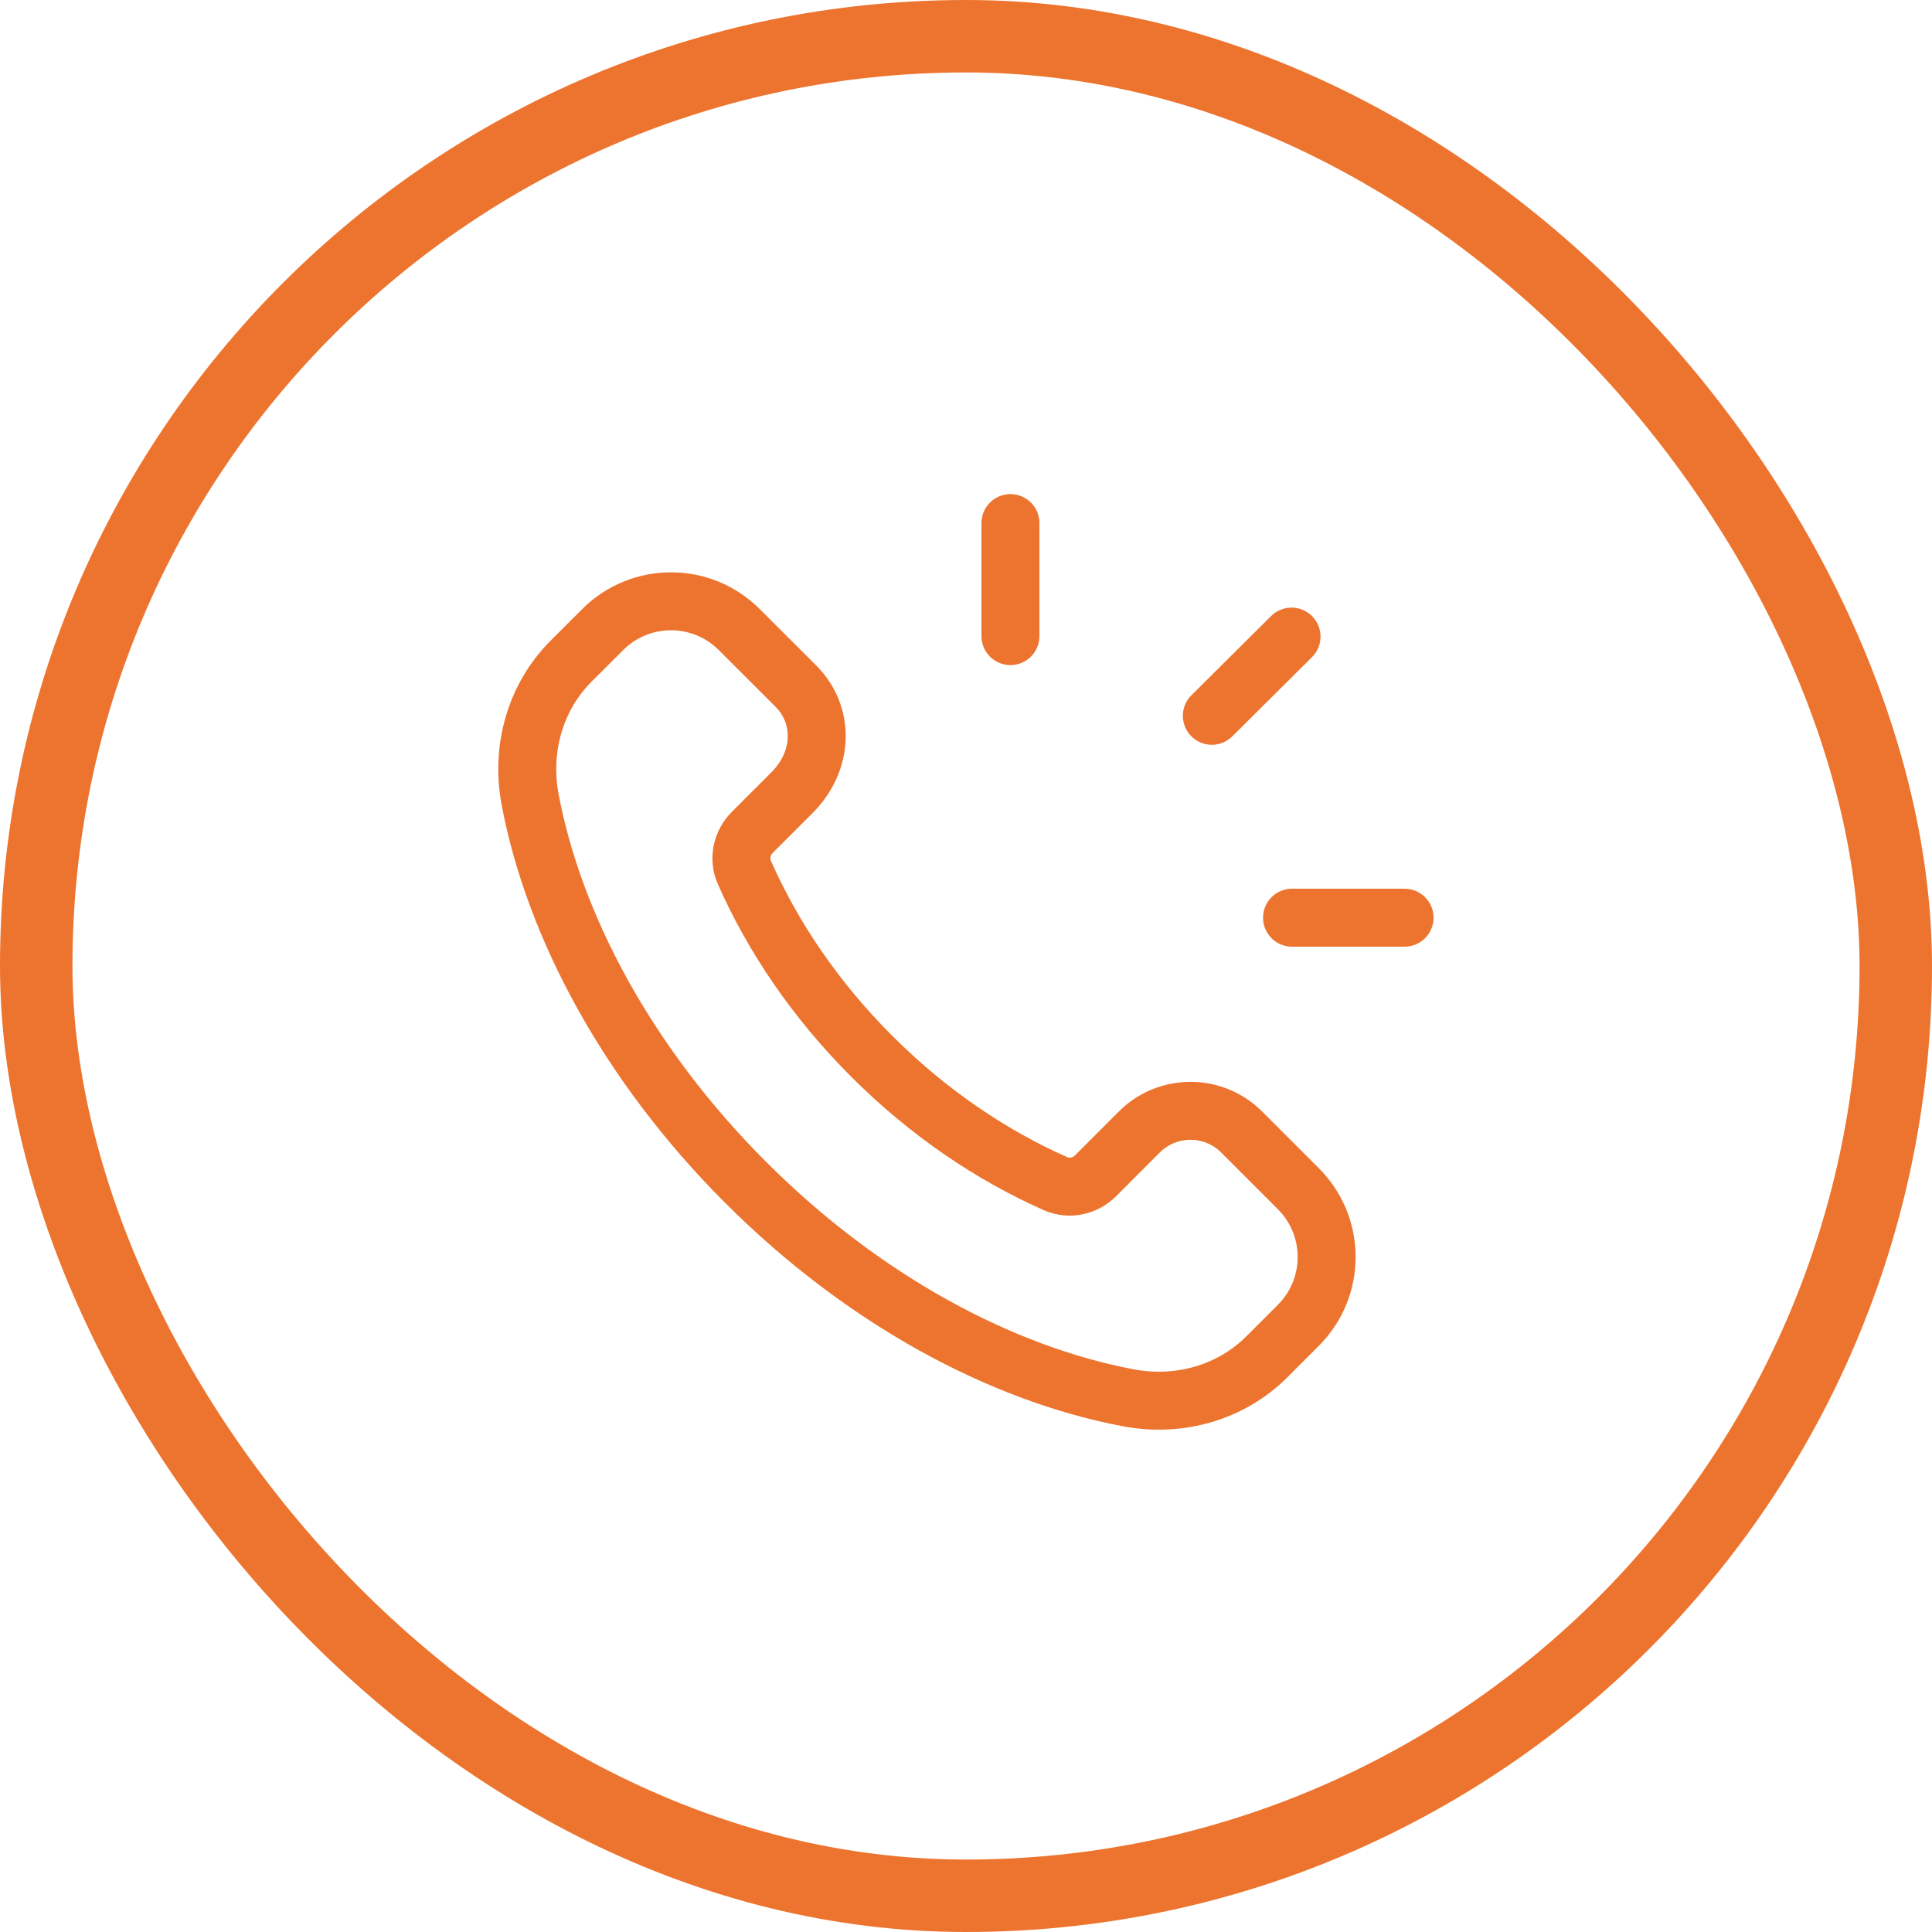
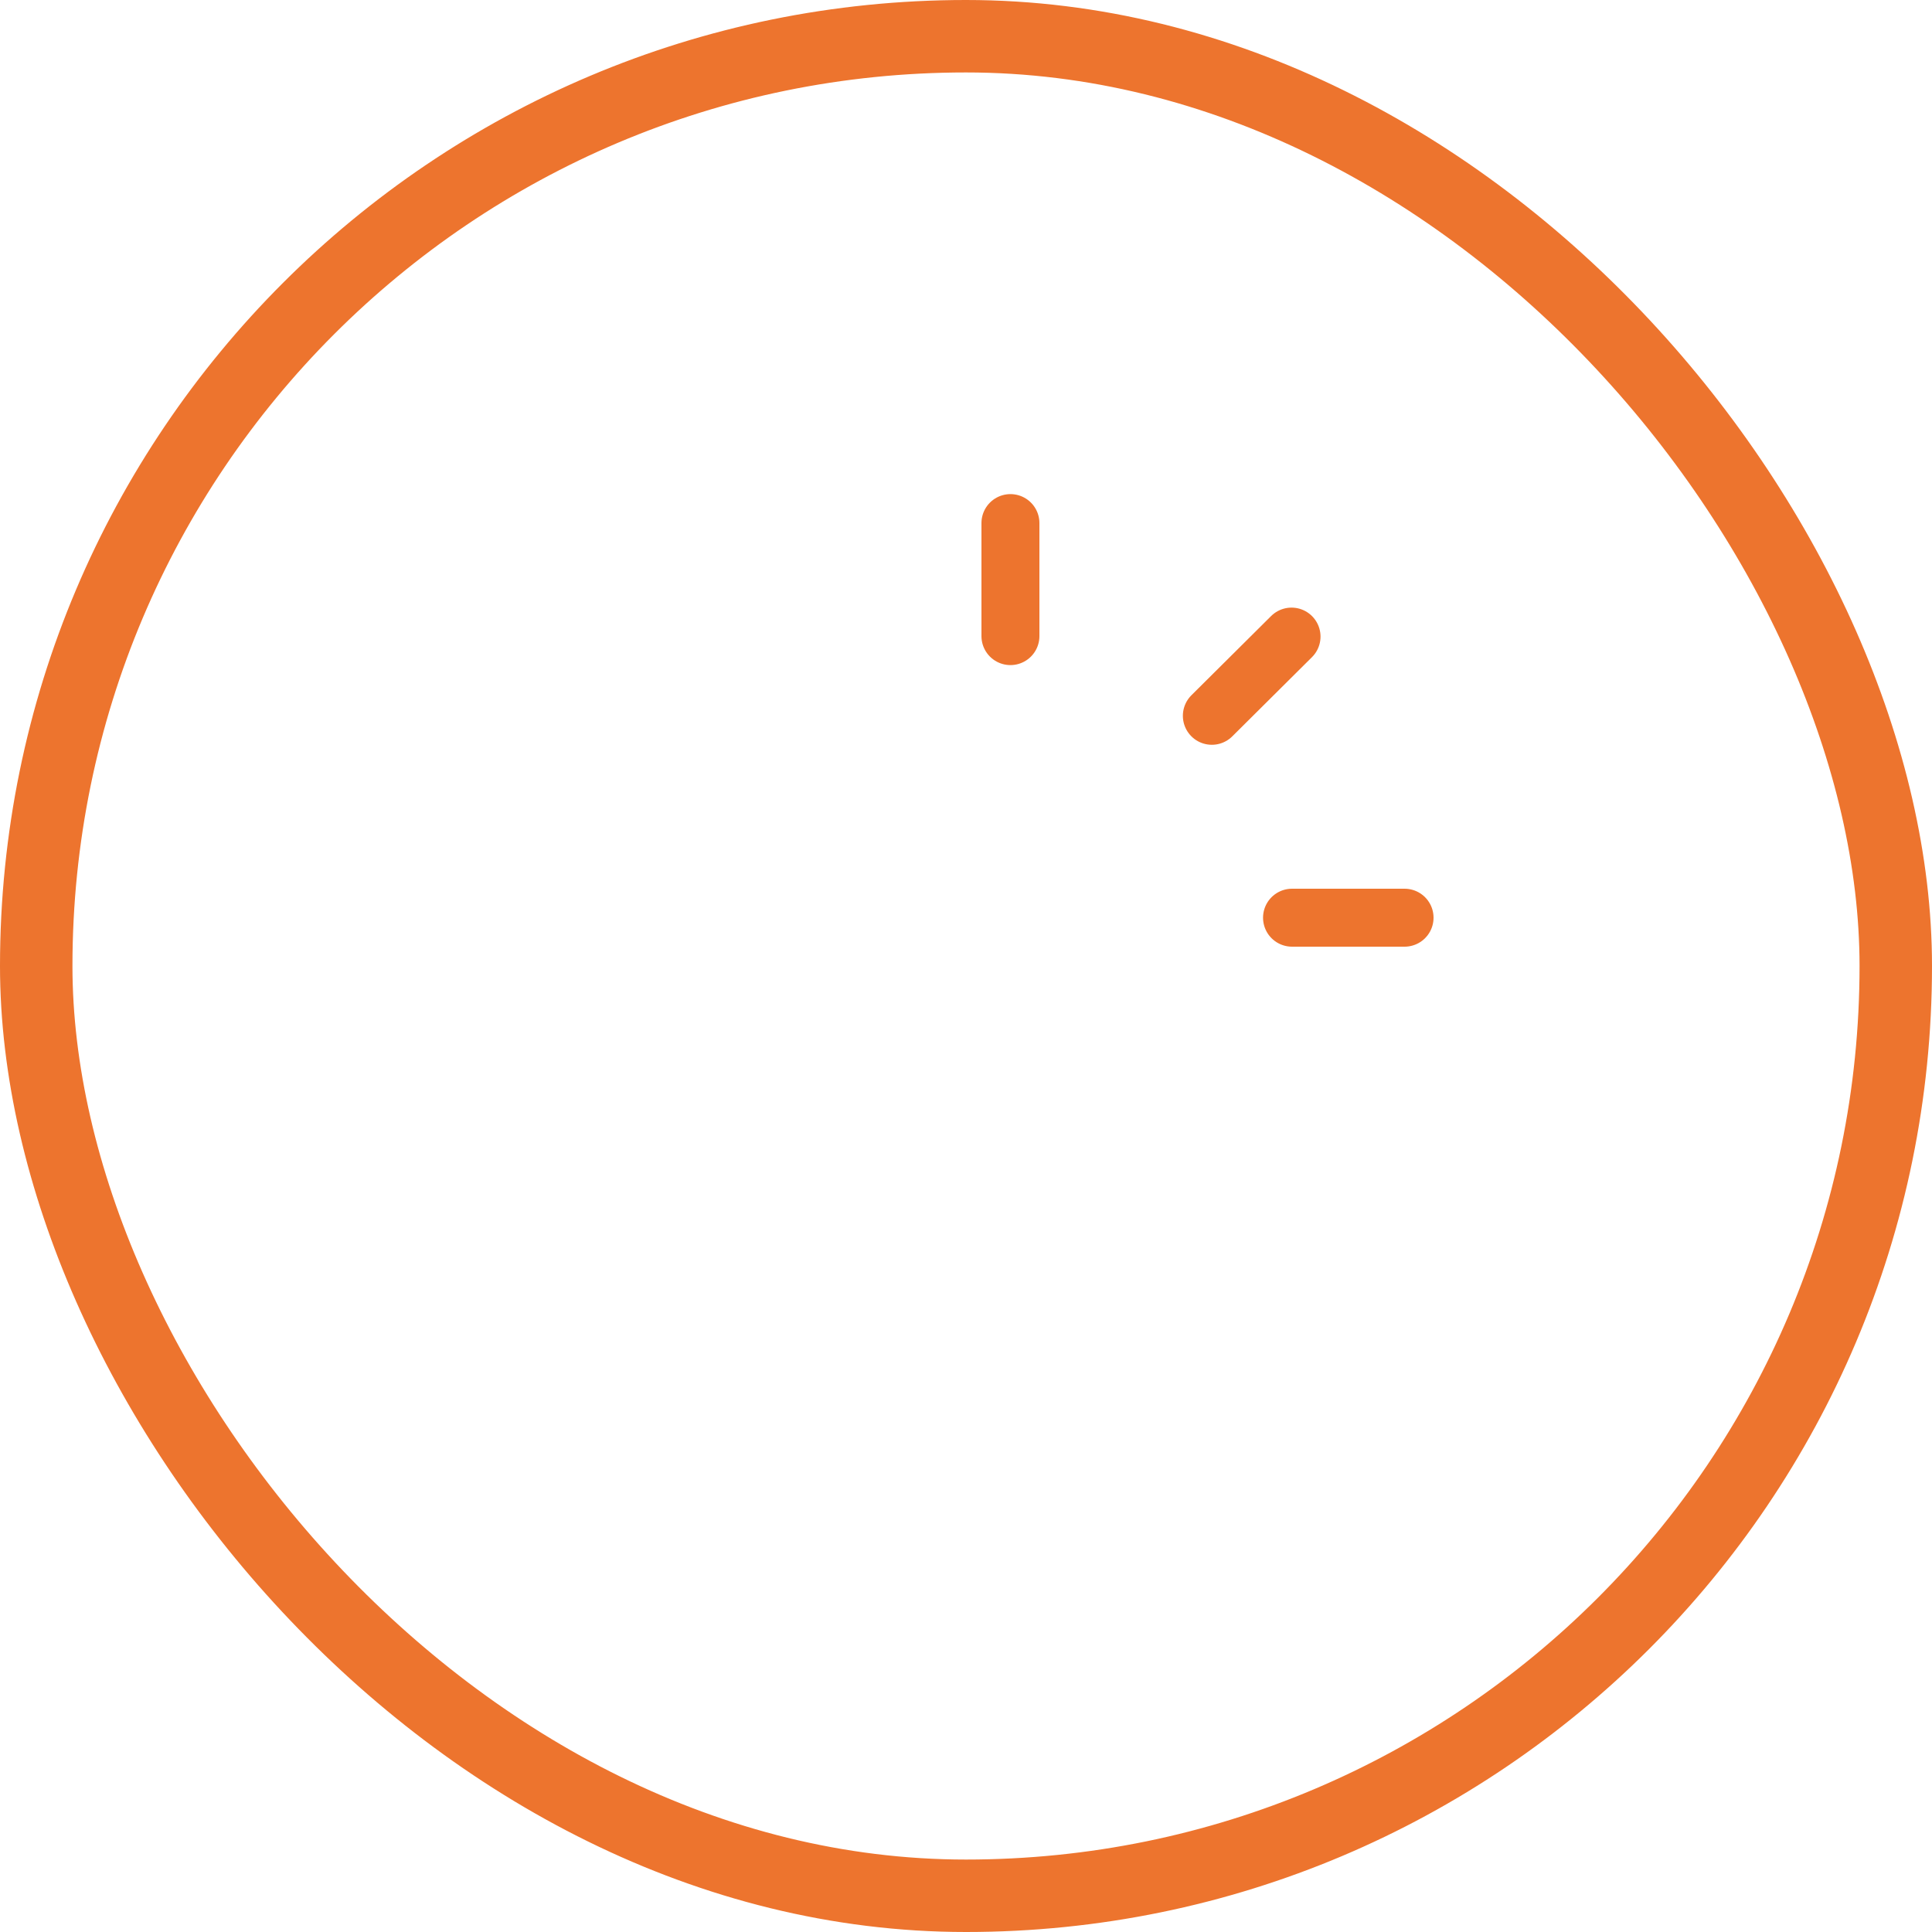
<svg xmlns="http://www.w3.org/2000/svg" width="40" height="40" viewBox="0 0 40 40" fill="none">
  <rect x="0.75" y="0.75" width="38.5" height="38.5" rx="19.25" stroke="#ED742E" stroke-width="1.5" />
-   <path fill-rule="evenodd" clip-rule="evenodd" d="M18.048 21.869C16.878 20.699 15.996 19.389 15.41 18.06C15.286 17.779 15.359 17.45 15.576 17.233L16.395 16.414C17.066 15.743 17.066 14.794 16.48 14.208L15.306 13.035C14.525 12.254 13.259 12.254 12.478 13.035L11.826 13.686C11.085 14.427 10.776 15.496 10.976 16.556C11.47 19.169 12.988 22.03 15.437 24.479C17.886 26.928 20.747 28.446 23.36 28.94C24.42 29.14 25.489 28.831 26.23 28.09L26.881 27.439C27.662 26.658 27.662 25.392 26.881 24.611L25.708 23.438C25.122 22.852 24.172 22.852 23.587 23.438L22.684 24.342C22.467 24.559 22.138 24.632 21.857 24.508C20.528 23.921 19.218 23.038 18.048 21.869Z" stroke="#ED742E" stroke-width="1.2" stroke-linecap="round" stroke-linejoin="round" />
  <path d="M20.92 13.17V10.83" stroke="#ED742E" stroke-width="1.2" stroke-linecap="round" stroke-linejoin="round" />
  <path d="M25.09 14.82L26.74 13.18" stroke="#ED742E" stroke-width="1.2" stroke-linecap="round" stroke-linejoin="round" />
  <path d="M26.75 19H29.08" stroke="#ED742E" stroke-width="1.2" stroke-linecap="round" stroke-linejoin="round" />
</svg>